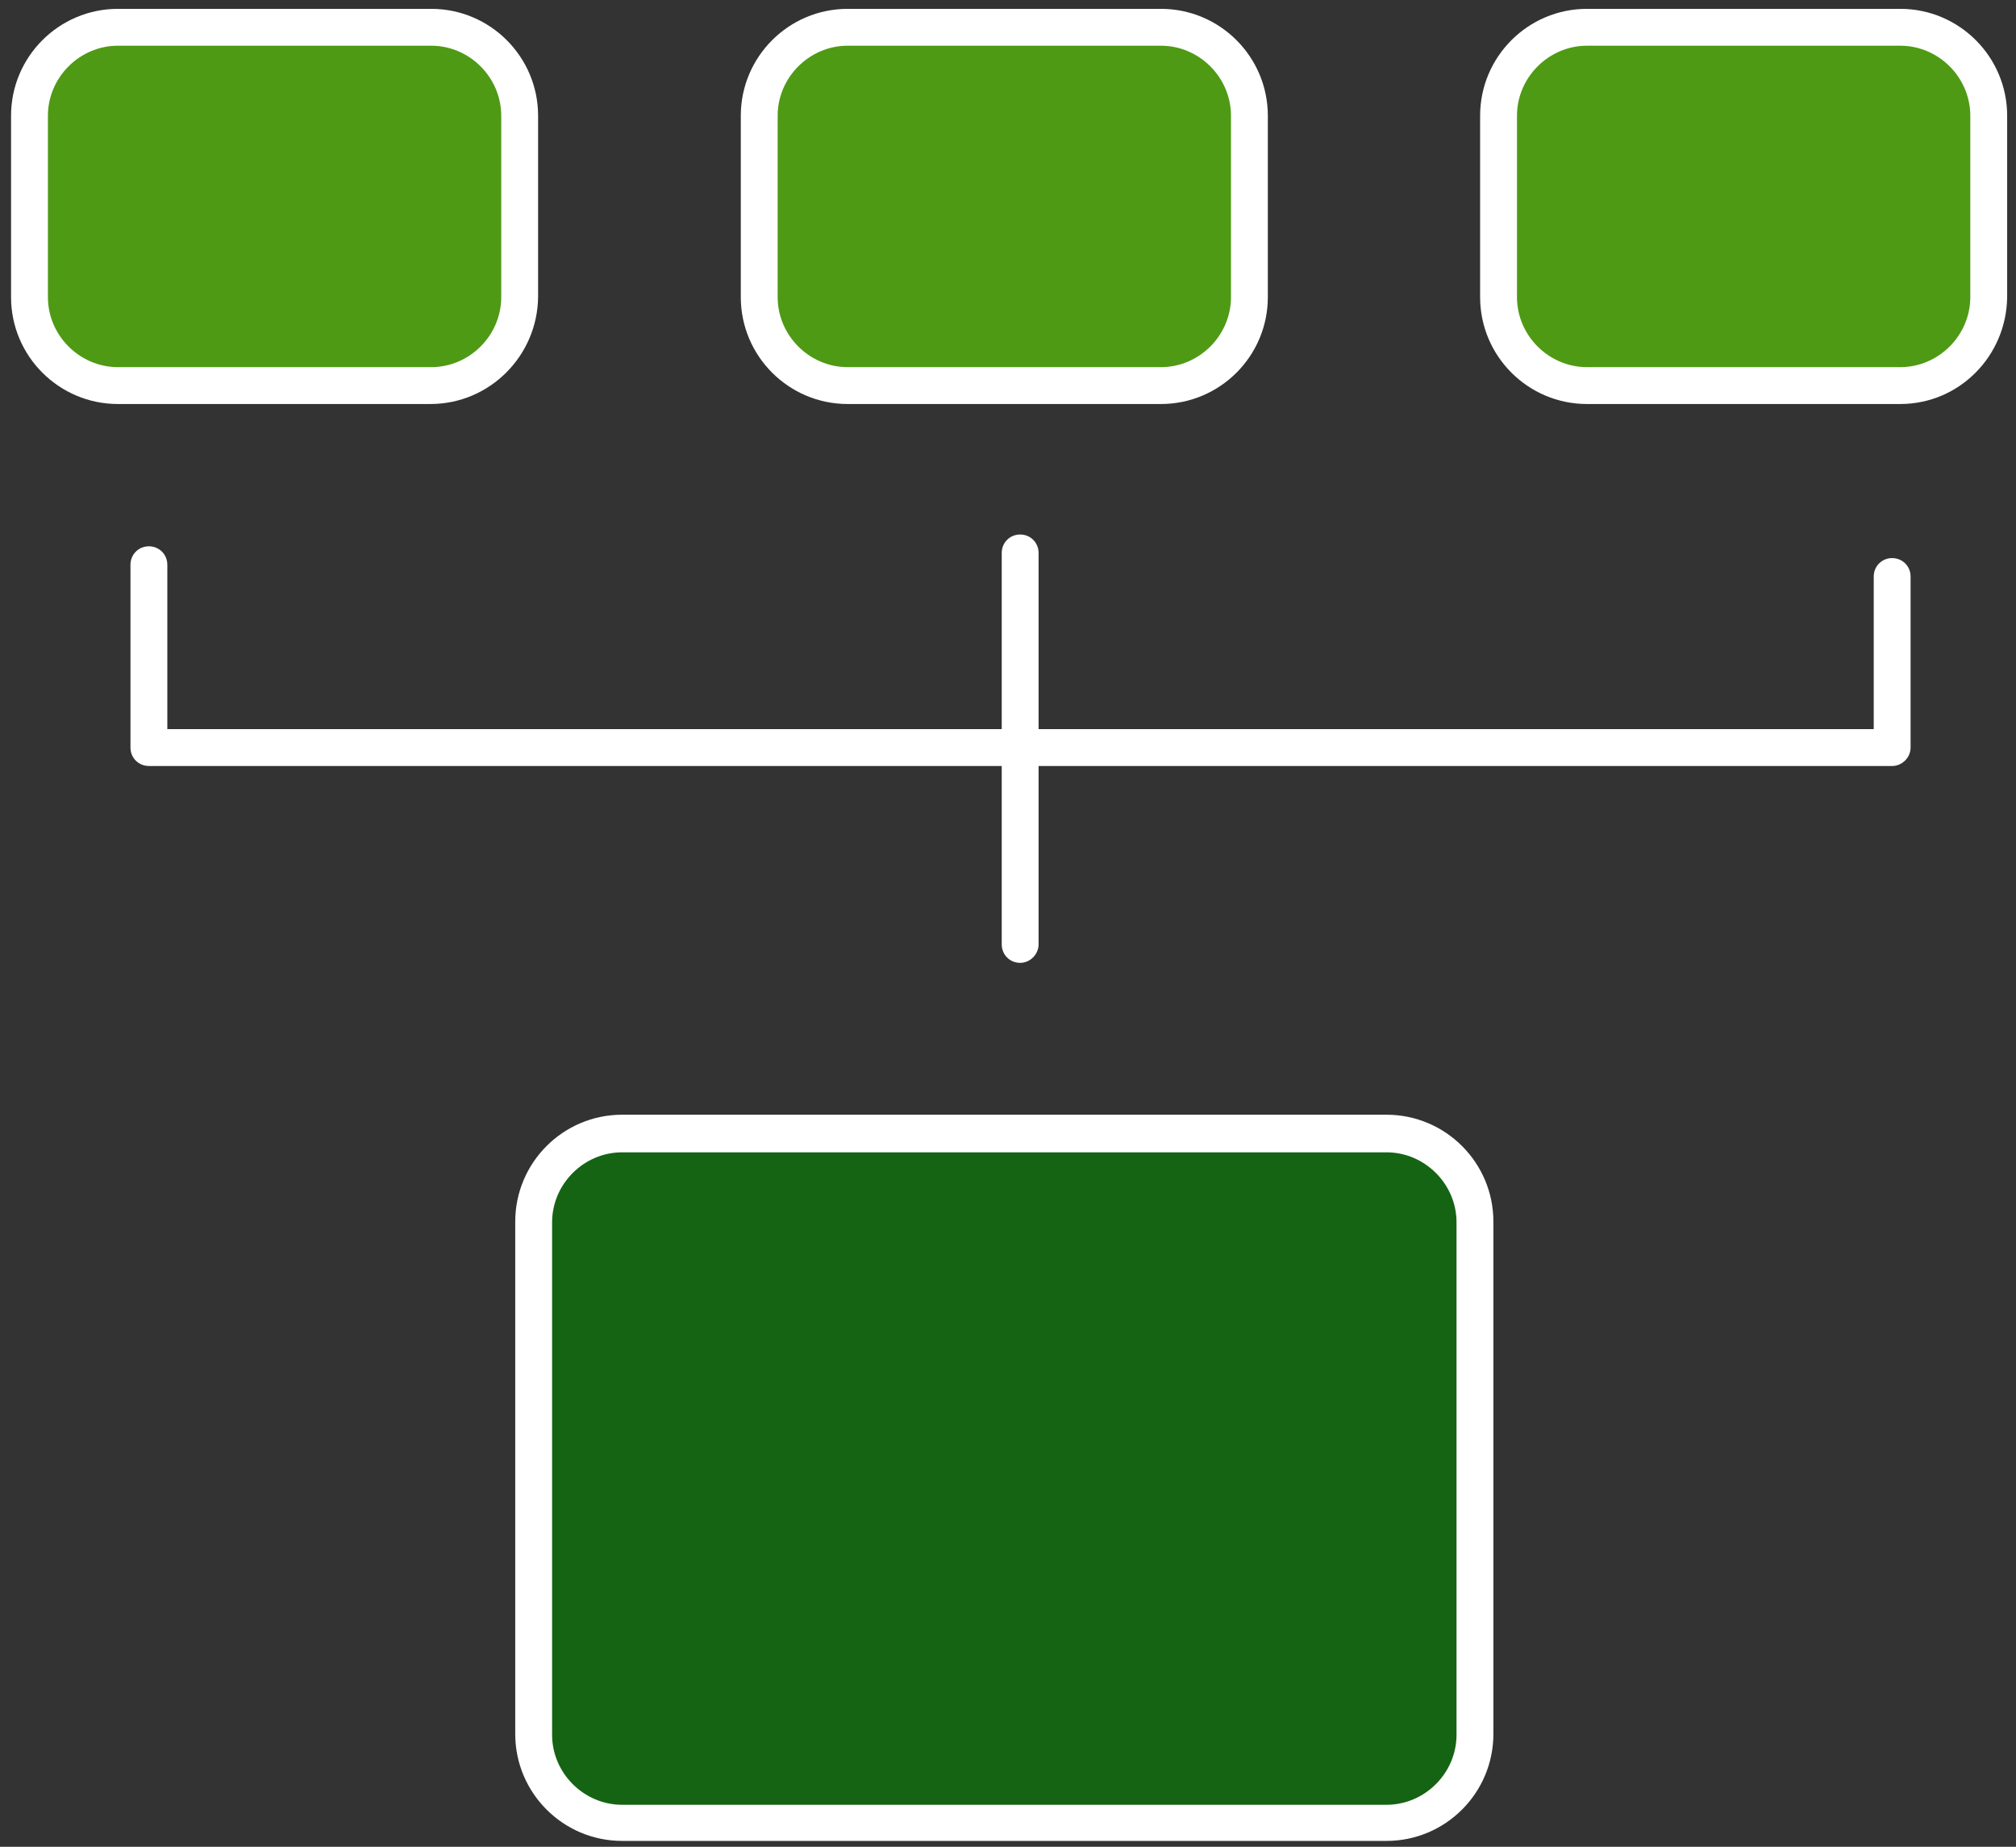
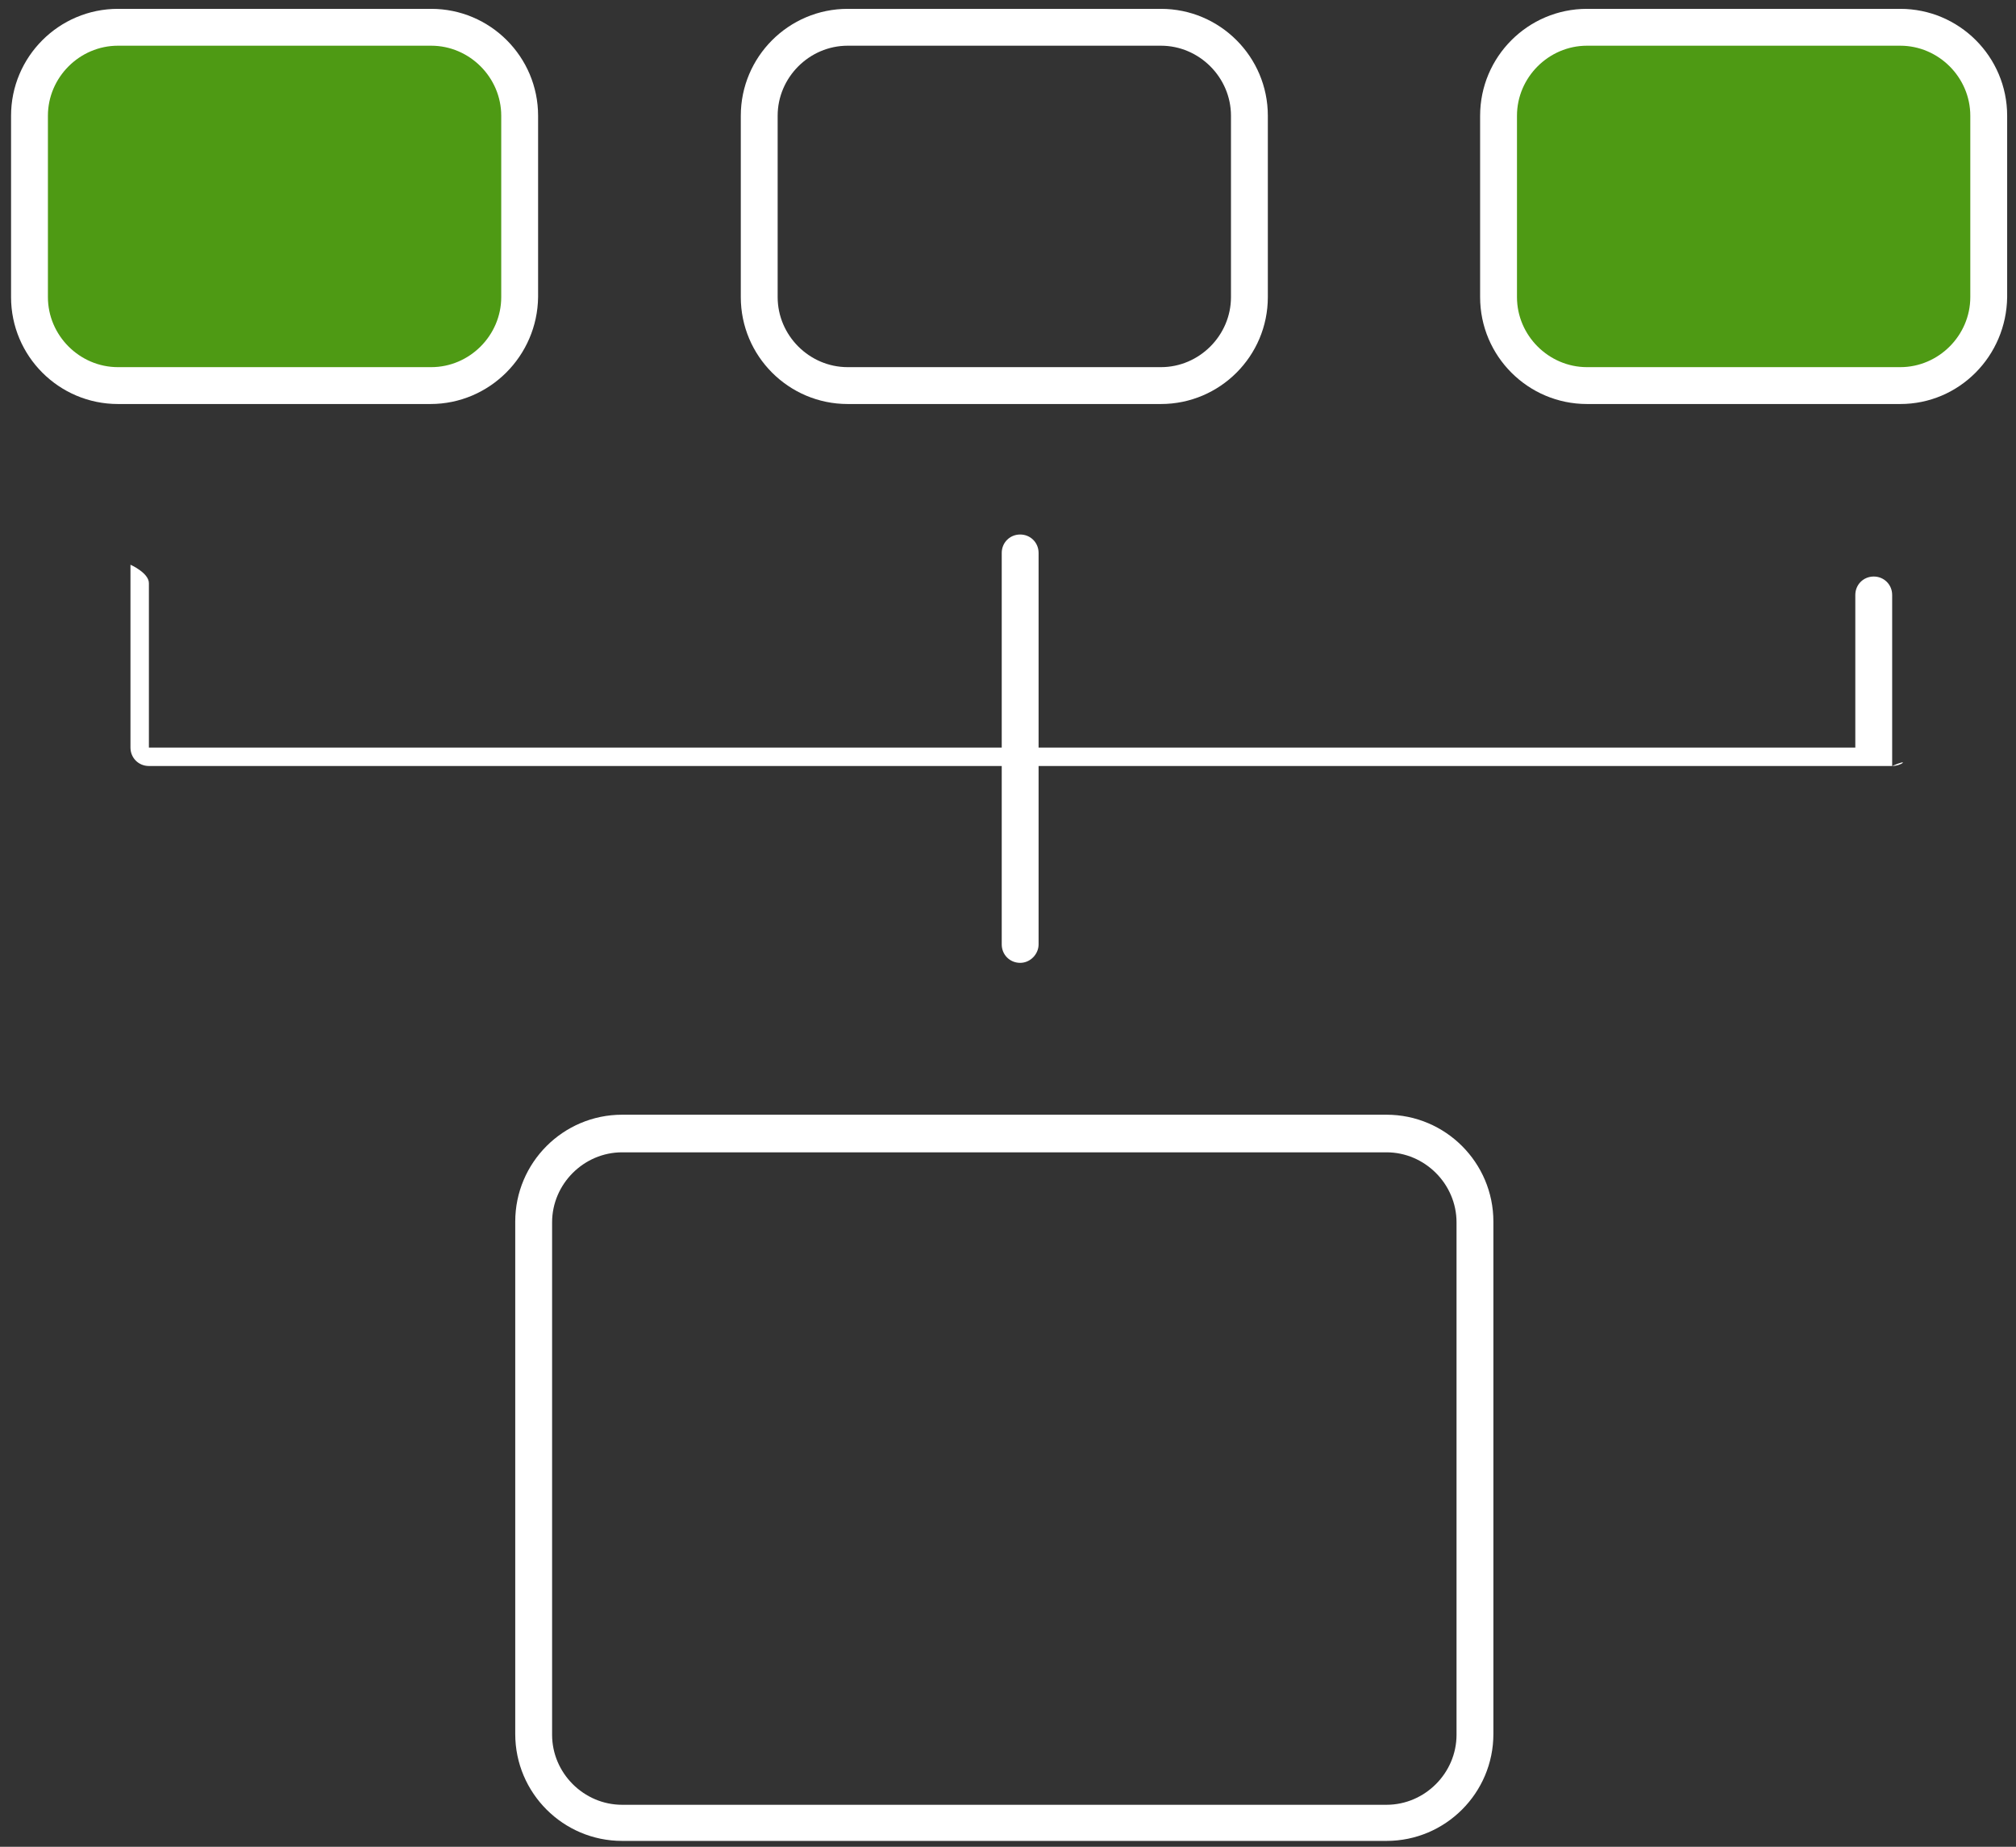
<svg xmlns="http://www.w3.org/2000/svg" version="1.1" id="Layer_1" x="0px" y="0px" viewBox="-32 58.5 273.5 250.5" style="enable-background:new -32 58.5 273.5 250.5;" xml:space="preserve">
  <rect x="-32" y="58.5" width="273.5" height="250.5" fill="#333333" stroke="none" />
  <style type="text/css">
	.st0{opacity:0.6;}
	.st1{fill:#61DF00;}
	.st2{fill:#028500;}
	.st3{fill:#FFFFFF;}
</style>
  <g id="XMLID_27_">
    <g id="XMLID_415_" class="st0">
      <g id="XMLID_416_">
        <path class="st1" d="M26.4,62.2H-16c-6.6,0-12,5.4-12,12v24.6c0,6.6,5.4,12,12,12h42.5c6.6,0,12-5.4,12-12V74.2     C38.4,67.6,33,62.2,26.4,62.2z" />
      </g>
      <g id="XMLID_417_">
-         <path class="st1" d="M125.5,62.2H83c-6.6,0-12,5.4-12,12v24.6c0,6.6,5.4,12,12,12h42.5c6.6,0,12-5.4,12-12V74.2     C137.5,67.6,132.1,62.2,125.5,62.2z" />
-       </g>
+         </g>
      <g id="XMLID_418_">
        <path class="st1" d="M225.8,62.2h-42.5c-6.6,0-12,5.4-12,12v24.6c0,6.6,5.4,12,12,12h42.5c6.6,0,12-5.4,12-12V74.2     C237.7,67.6,232.4,62.2,225.8,62.2z" />
      </g>
    </g>
    <g id="XMLID_399_" class="st0">
-       <path id="XMLID_28_" class="st2" d="M156.1,305.7H52.4c-6.6,0-12-5.4-12-12v-69.5c0-6.6,5.4-12,12-12h103.7c6.6,0,12,5.4,12,12    v69.5C168.1,300.4,162.8,305.7,156.1,305.7z" />
-     </g>
+       </g>
    <g id="XMLID_394_">
      <path id="XMLID_40_" class="st3" d="M26.4,113.3H-16c-8,0-14.5-6.5-14.5-14.5V74.2c0-8,6.5-14.5,14.5-14.5h42.5    c8,0,14.5,6.5,14.5,14.5v24.6C40.9,106.8,34.4,113.3,26.4,113.3z M-16,64.7c-5.2,0-9.5,4.3-9.5,9.5v24.6c0,5.2,4.3,9.5,9.5,9.5    h42.5c5.2,0,9.5-4.3,9.5-9.5V74.2c0-5.2-4.3-9.5-9.5-9.5C26.5,64.7-16,64.7-16,64.7z" />
    </g>
    <g id="XMLID_396_">
      <path id="XMLID_37_" class="st3" d="M125.5,113.3H83c-8,0-14.5-6.5-14.5-14.5V74.2c0-8,6.5-14.5,14.5-14.5h42.5    c8,0,14.5,6.5,14.5,14.5v24.6C140,106.8,133.5,113.3,125.5,113.3z M83,64.7c-5.2,0-9.5,4.3-9.5,9.5v24.6c0,5.2,4.3,9.5,9.5,9.5    h42.5c5.2,0,9.5-4.3,9.5-9.5V74.2c0-5.2-4.3-9.5-9.5-9.5C125.5,64.7,83,64.7,83,64.7z" />
    </g>
    <g id="XMLID_397_">
      <path id="XMLID_34_" class="st3" d="M225.8,113.3h-42.5c-8,0-14.5-6.5-14.5-14.5V74.2c0-8,6.5-14.5,14.5-14.5h42.5    c8,0,14.5,6.5,14.5,14.5v24.6C240.2,106.8,233.8,113.3,225.8,113.3z M183.3,64.7c-5.2,0-9.5,4.3-9.5,9.5v24.6    c0,5.2,4.3,9.5,9.5,9.5h42.5c5.2,0,9.5-4.3,9.5-9.5V74.2c0-5.2-4.3-9.5-9.5-9.5C225.8,64.7,183.3,64.7,183.3,64.7z" />
    </g>
    <g id="XMLID_398_">
      <path id="XMLID_31_" class="st3" d="M156.1,308.2H52.4c-8,0-14.5-6.5-14.5-14.5v-69.5c0-8,6.5-14.5,14.5-14.5h103.7    c8,0,14.5,6.5,14.5,14.5v69.5C170.6,301.7,164.1,308.2,156.1,308.2z M52.4,214.8c-5.2,0-9.5,4.3-9.5,9.5v69.5    c0,5.2,4.3,9.5,9.5,9.5h103.7c5.2,0,9.5-4.3,9.5-9.5v-69.5c0-5.2-4.3-9.5-9.5-9.5H52.4z" />
    </g>
    <g id="XMLID_410_">
-       <path id="XMLID_30_" class="st3" d="M224.7,162.4H-11.8c-1.4,0-2.5-1.1-2.5-2.5v-24.8c0-1.4,1.1-2.5,2.5-2.5s2.5,1.1,2.5,2.5v22.3    h231.5v-20.7c0-1.4,1.1-2.5,2.5-2.5s2.5,1.1,2.5,2.5v23.2C227.2,161.3,226,162.4,224.7,162.4z" />
+       <path id="XMLID_30_" class="st3" d="M224.7,162.4H-11.8c-1.4,0-2.5-1.1-2.5-2.5v-24.8s2.5,1.1,2.5,2.5v22.3    h231.5v-20.7c0-1.4,1.1-2.5,2.5-2.5s2.5,1.1,2.5,2.5v23.2C227.2,161.3,226,162.4,224.7,162.4z" />
    </g>
    <g id="XMLID_411_">
      <path id="XMLID_29_" class="st3" d="M106.4,189.1c-1.4,0-2.5-1.1-2.5-2.5v-53.1c0-1.4,1.1-2.5,2.5-2.5s2.5,1.1,2.5,2.5v53.1    C108.9,187.9,107.8,189.1,106.4,189.1z" />
    </g>
  </g>
</svg>